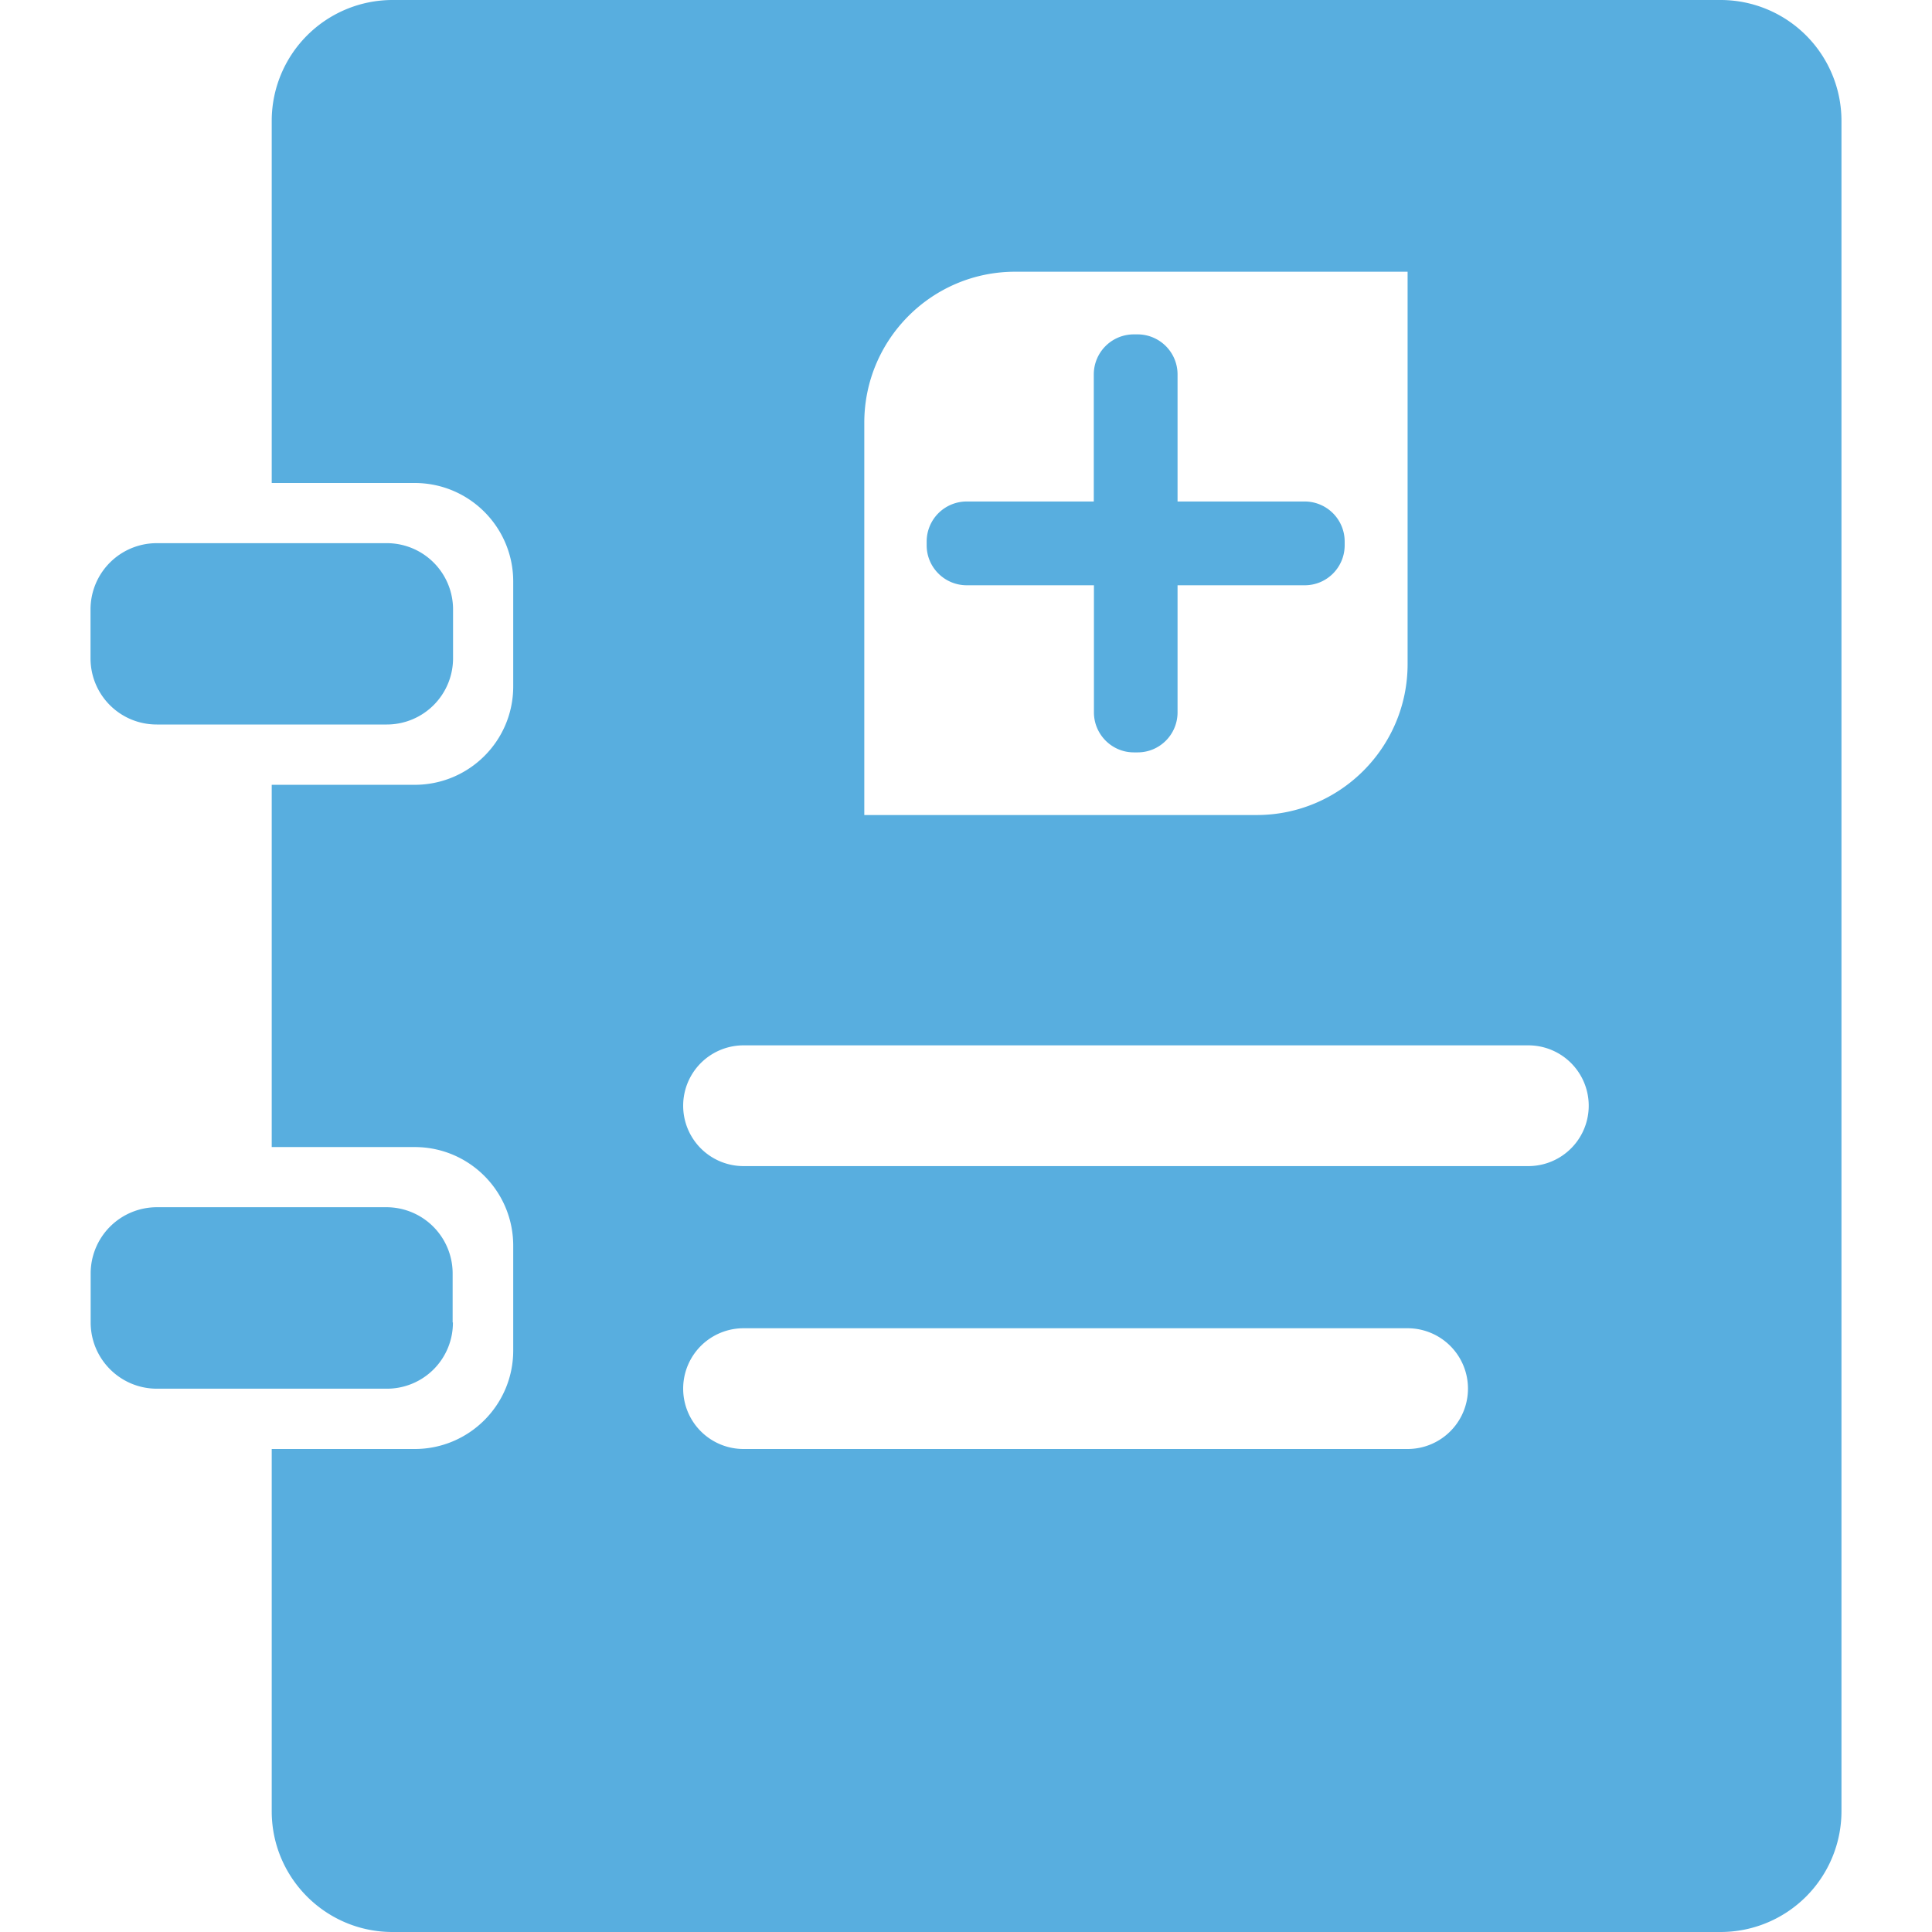
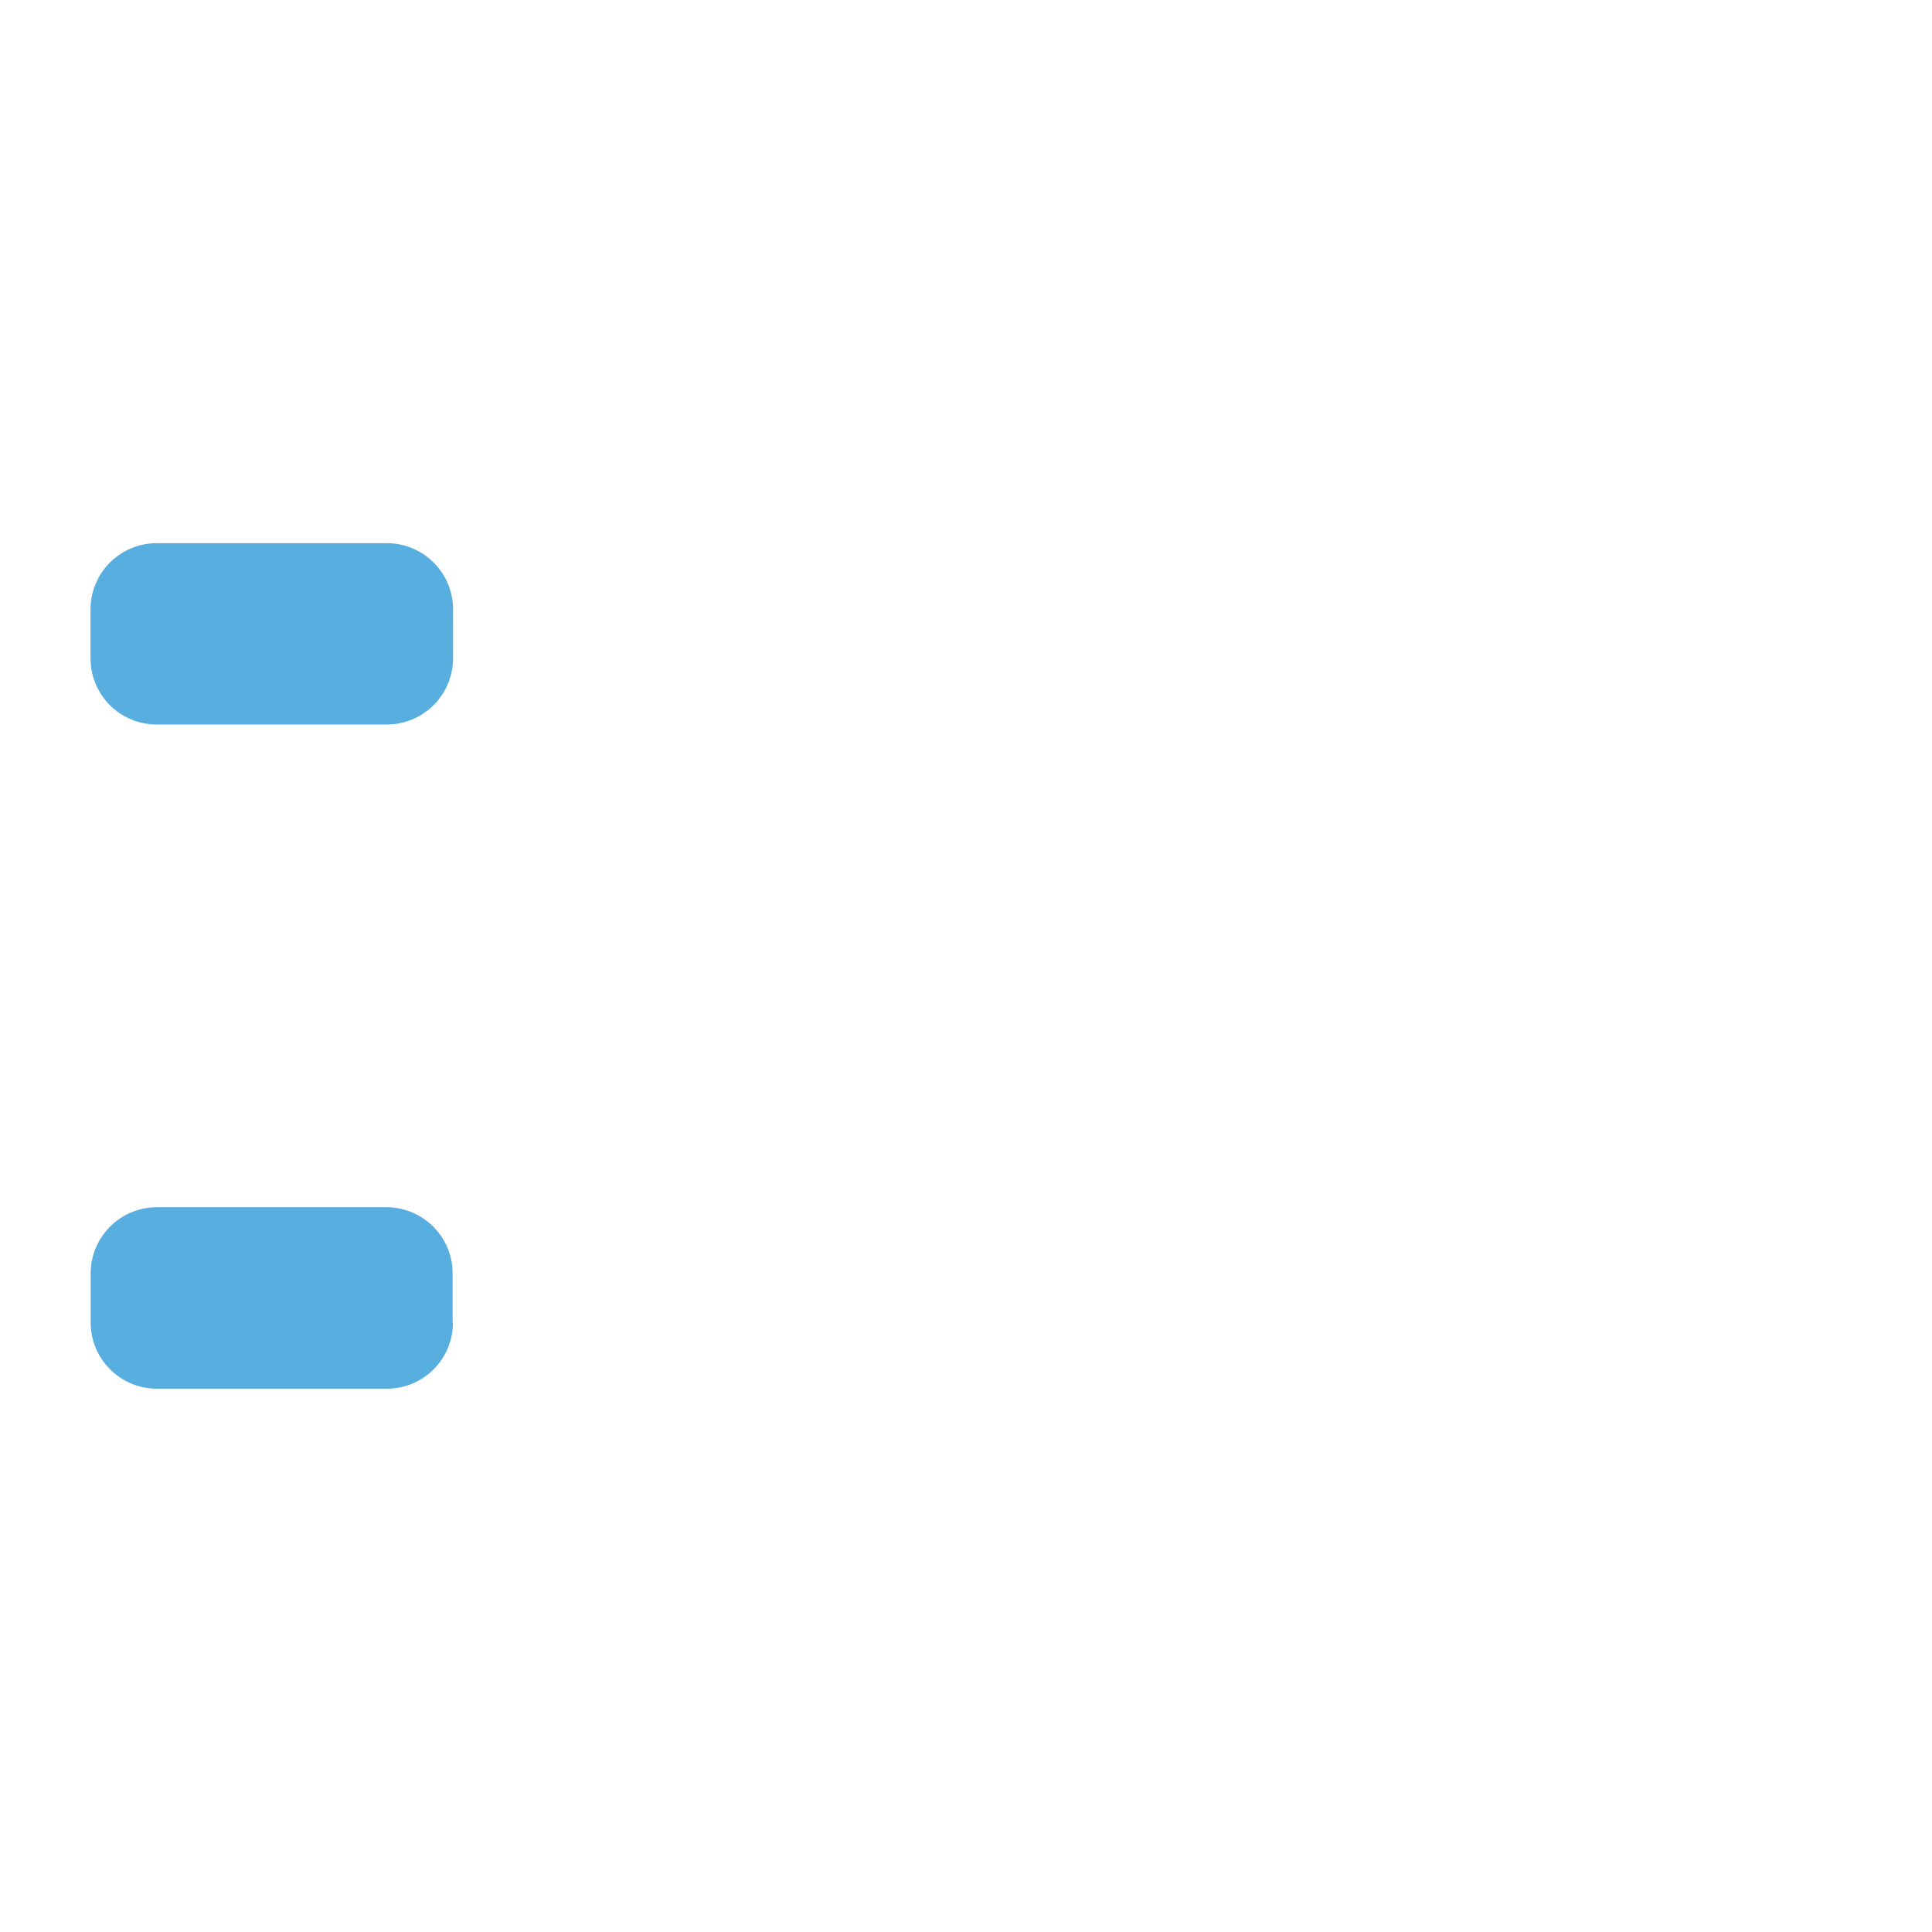
<svg xmlns="http://www.w3.org/2000/svg" t="1624417832444" class="icon" viewBox="0 0 1024 1024" version="1.1" p-id="10273" width="200" height="200">
  <defs>
    <style type="text/css" />
  </defs>
  <path d="M83.09 384h121.929a35.109 35.109 0 0 0 35.109-35.109v-25.893a35.109 35.109 0 0 0-35.109-35.109H83.09a35.109 35.109 0 0 0-35.109 35.109v25.893c0 19.456 15.653 35.109 35.109 35.109zM239.909 700.928v-25.966a35.109 35.109 0 0 0-35.109-35.109H83.163a35.109 35.109 0 0 0-35.109 35.109v25.966c0 19.31 15.653 35.109 35.109 35.109h121.929a34.962 34.962 0 0 0 34.962-35.109z" p-id="10274" fill="#58aedf" />
-   <path d="M912.018 0H208.018a64.073 64.073 0 0 0-64 64V256h75.776c28.891 0 52.224 23.406 52.224 52.224v55.589c0 28.891-23.406 52.151-52.224 52.151H144.018v192h75.776c28.891 0 52.224 23.406 52.224 52.297v55.515c0 28.891-23.406 52.224-52.224 52.224H144.018v192c0 35.328 28.672 64 64 64h704a64.073 64.073 0 0 0 64-64V64A64.073 64.073 0 0 0 912.018 0zM458.094 224.037c0-44.178 35.84-80.018 79.945-80.018H746.057v207.945c0 44.178-35.84 80.018-80.018 80.018H458.094V224.037zM746.057 768H394.094a31.963 31.963 0 1 1 0-64H746.057a31.963 31.963 0 1 1 0 64z m64-149.943H394.094a31.963 31.963 0 1 1 0-64h415.963a31.963 31.963 0 1 1 0 64z" p-id="10275" fill="#58aedf" />
-   <path d="M712.704 289.061v-2.121a21.211 21.211 0 0 0-21.211-21.138h-67.365v-67.365a21.211 21.211 0 0 0-21.211-21.211h-1.975a21.211 21.211 0 0 0-21.211 21.211v67.365h-67.365a21.211 21.211 0 0 0-21.211 21.211v2.048c0 11.63 9.509 21.138 21.211 21.138h67.438v67.365c0 11.703 9.509 21.211 21.138 21.211h2.048c11.703 0 21.138-9.509 21.138-21.211v-67.365h67.438c11.703 0 21.138-9.509 21.138-21.211z" p-id="10276" fill="#58aedf" />
</svg>